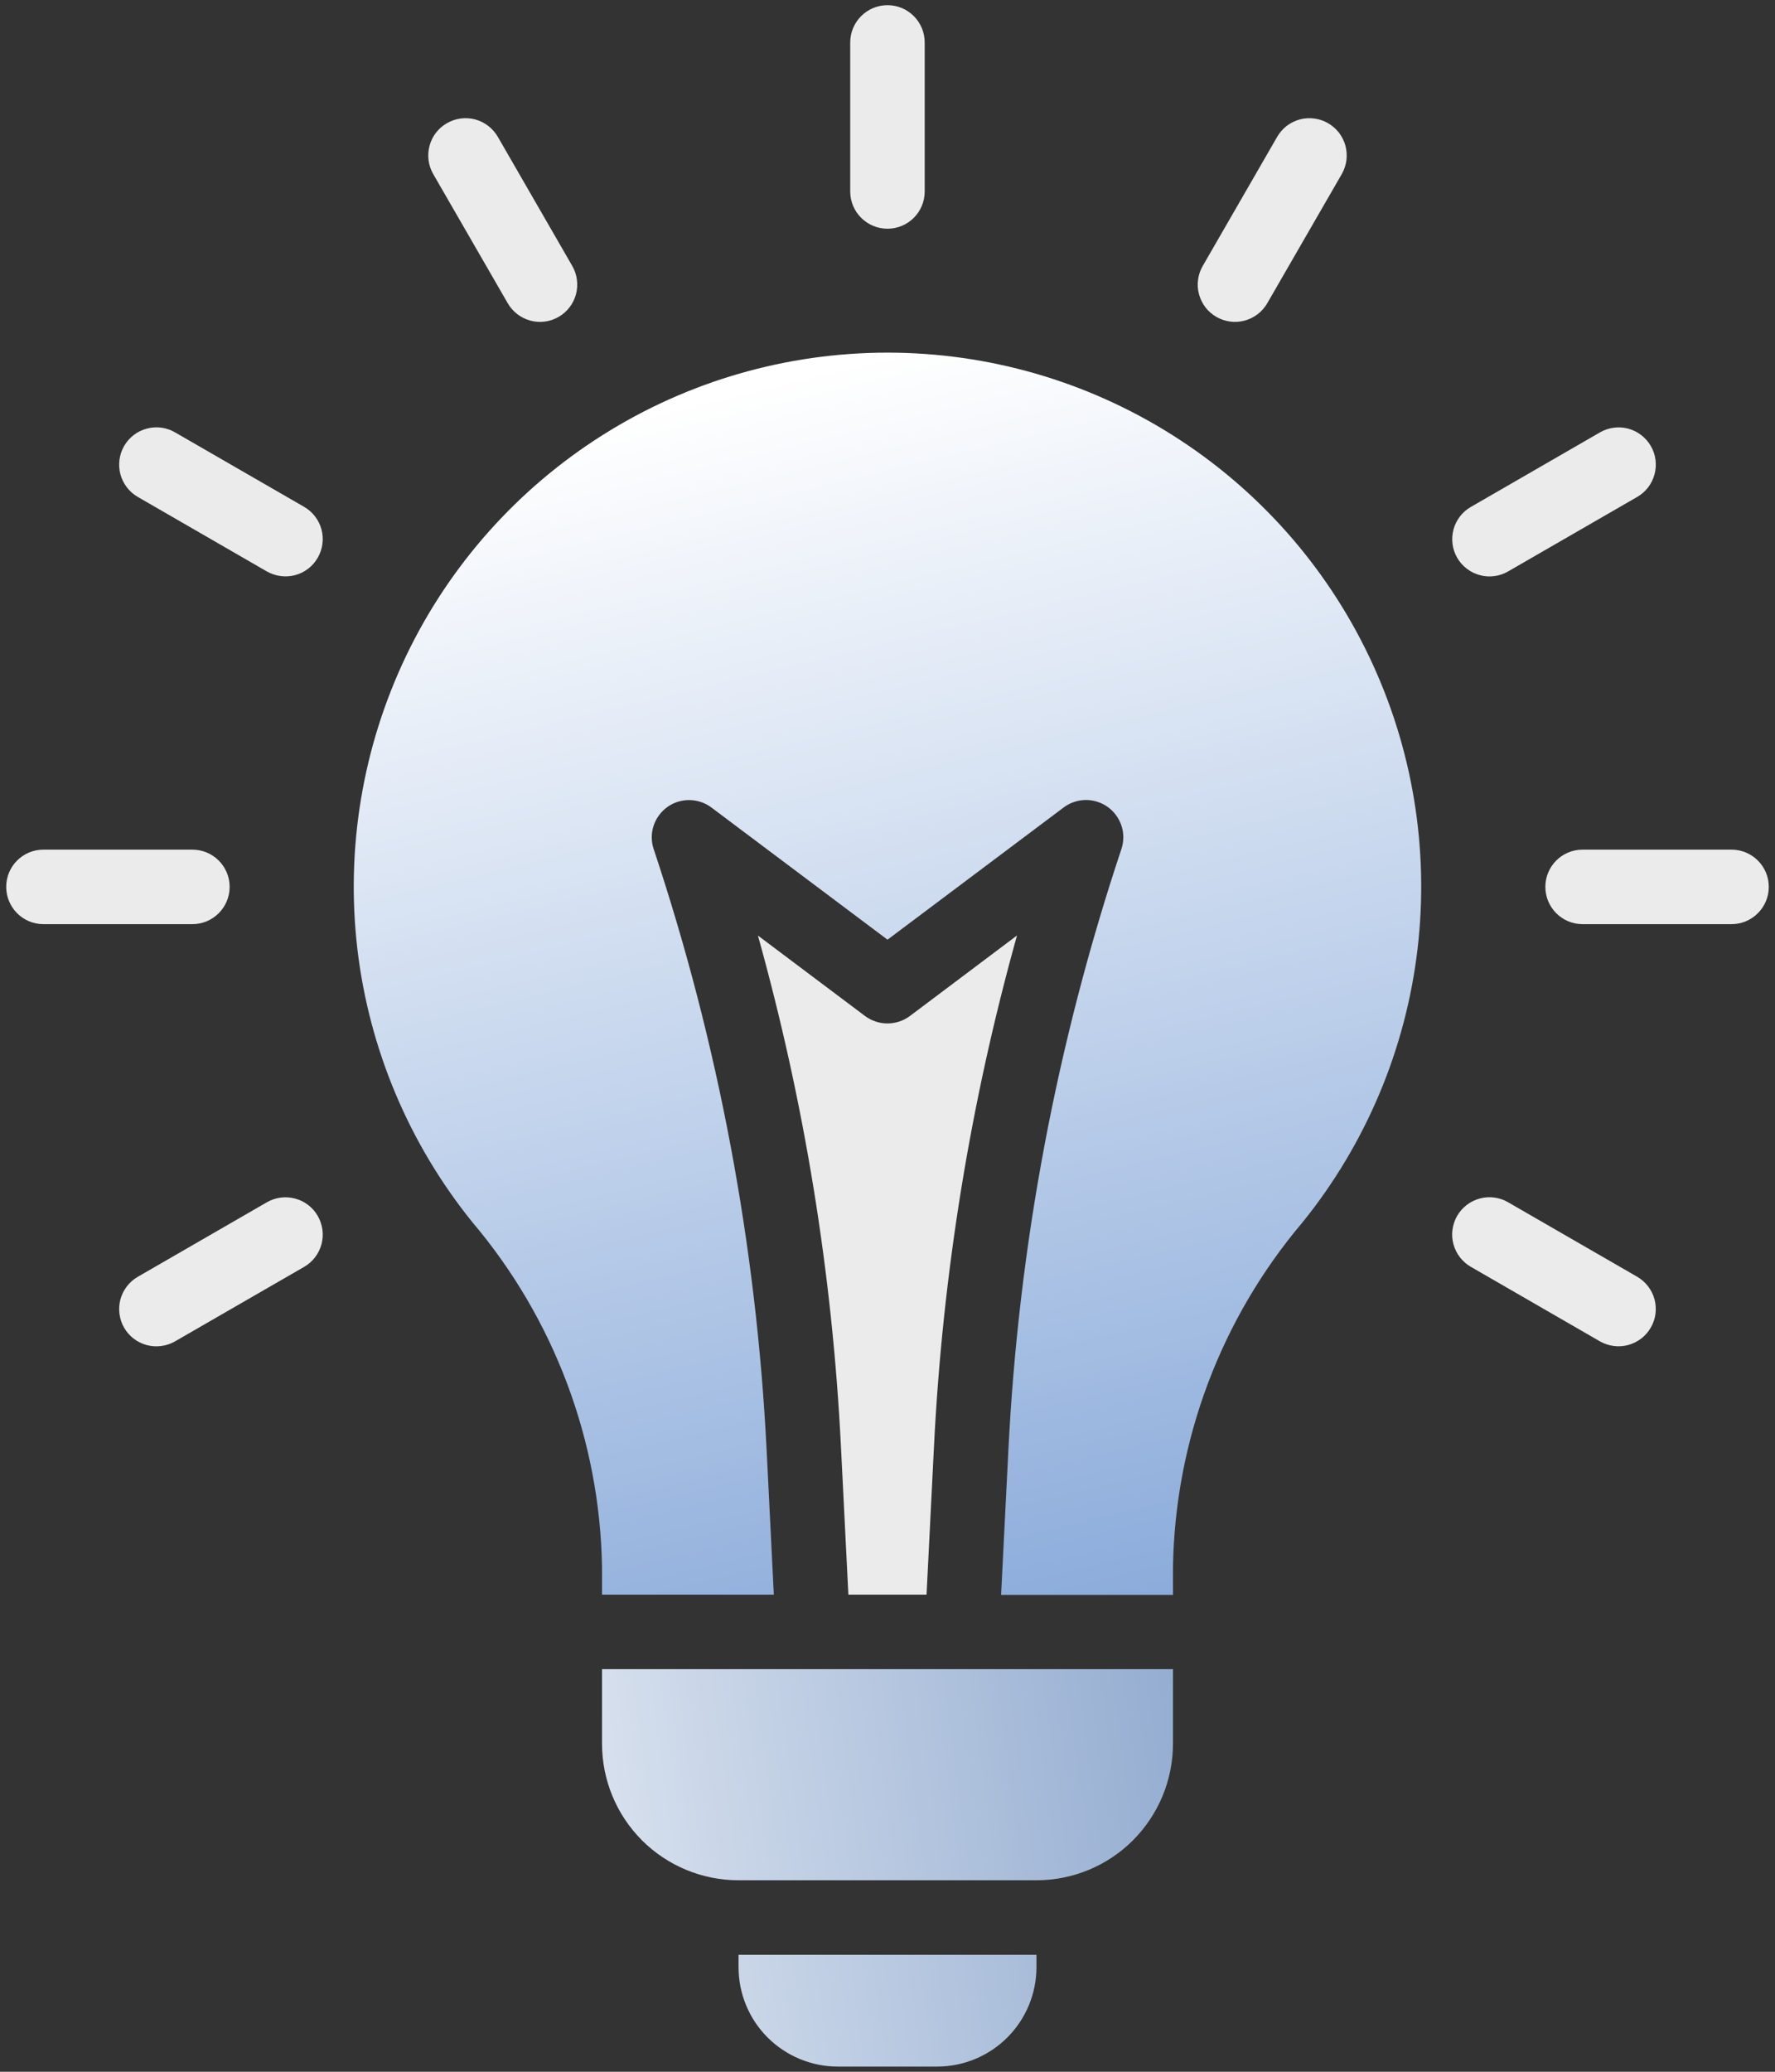
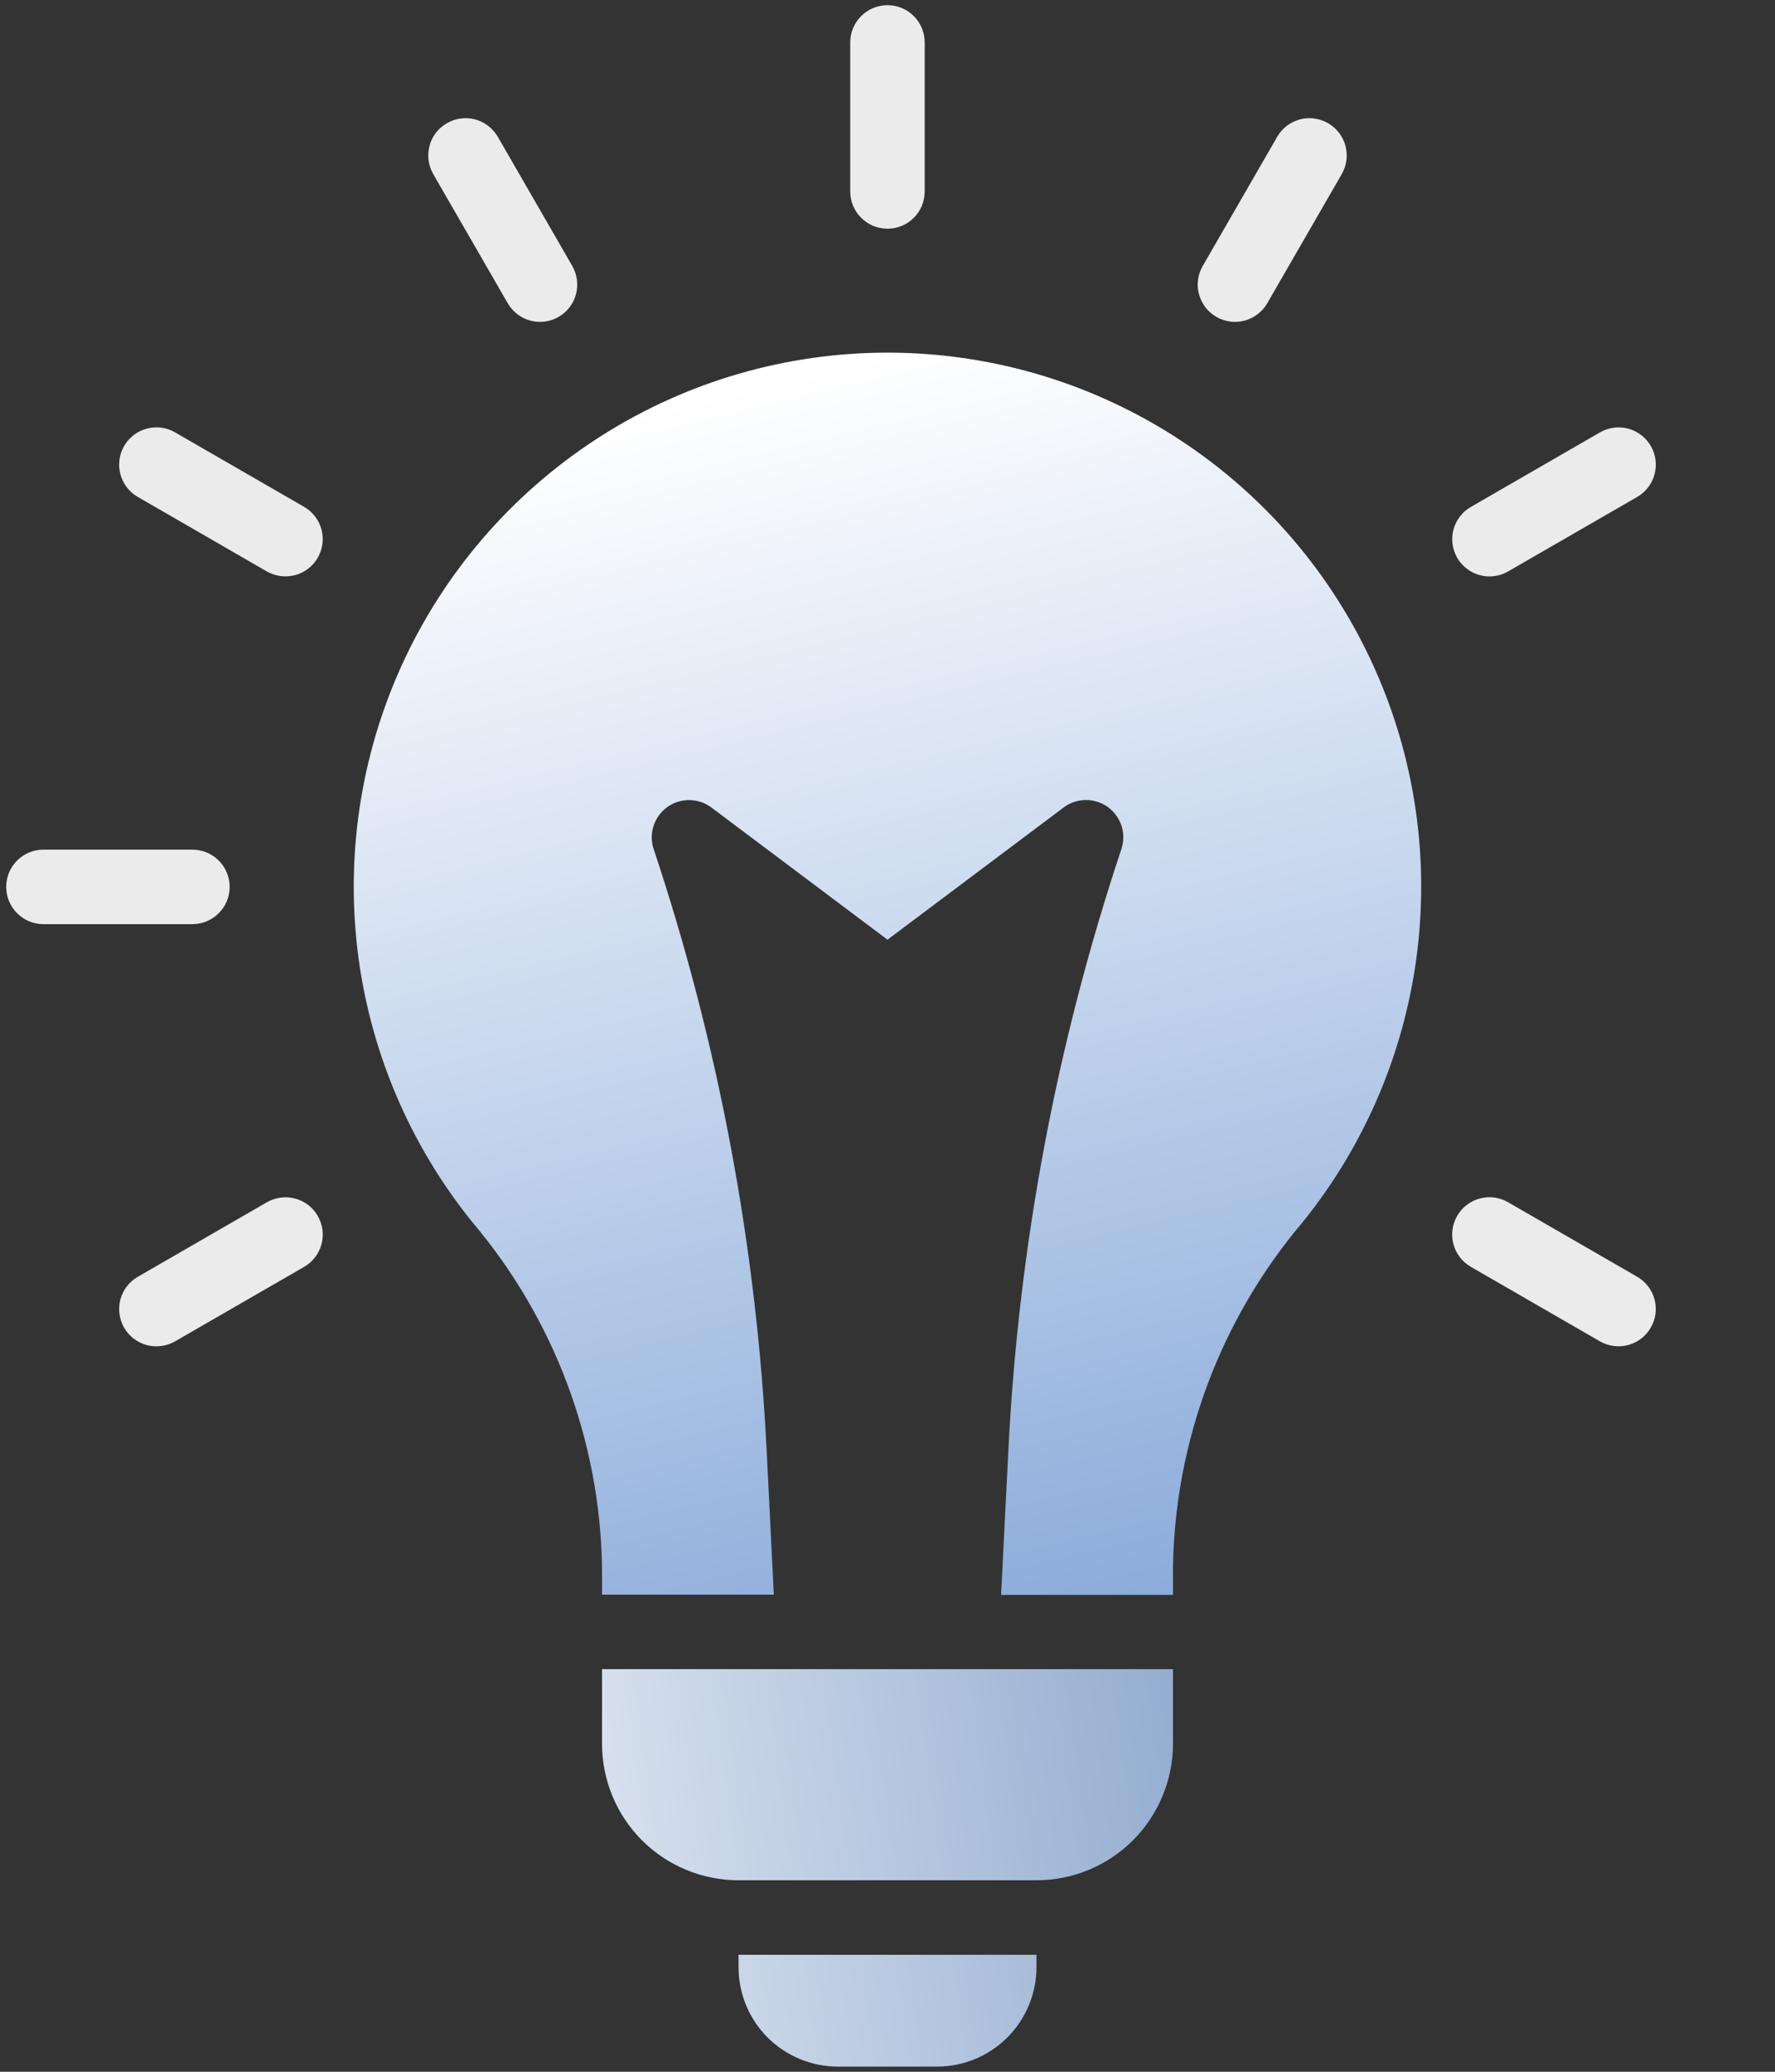
<svg xmlns="http://www.w3.org/2000/svg" width="24" height="28" viewBox="0 0 24 28" fill="none">
  <rect x="0" y="0" width="24" height="28" fill="#333333" stroke="none" />
  <path d="M8.14 21.177V21.552H10.463L10.366 19.605C10.228 16.837 9.714 14.101 8.837 11.471C8.804 11.37 8.804 11.26 8.838 11.159C8.871 11.058 8.936 10.97 9.023 10.907C9.11 10.845 9.214 10.812 9.321 10.813C9.427 10.814 9.531 10.848 9.617 10.912L12 12.7L14.383 10.912C14.469 10.848 14.573 10.813 14.68 10.812C14.787 10.811 14.892 10.845 14.979 10.907C15.066 10.97 15.13 11.059 15.164 11.16C15.197 11.262 15.197 11.372 15.163 11.474C14.286 14.103 13.771 16.84 13.634 19.608L13.536 21.555H15.86V21.18C15.888 19.469 16.508 17.822 17.614 16.517C18.47 15.457 19.008 14.177 19.167 12.824C19.326 11.471 19.099 10.101 18.511 8.871C17.924 7.642 17.001 6.604 15.849 5.878C14.696 5.151 13.362 4.766 12 4.766C10.638 4.766 9.303 5.151 8.151 5.878C6.999 6.604 6.075 7.642 5.488 8.871C4.901 10.101 4.674 11.471 4.832 12.824C4.991 14.177 5.53 15.457 6.386 16.517C7.491 17.821 8.111 19.468 8.14 21.177Z" fill="url(#paint0_linear_376_100)" />
-   <path d="M12.628 19.558C12.744 17.218 13.121 14.899 13.751 12.643L12.302 13.732C12.214 13.797 12.108 13.832 11.999 13.832C11.891 13.832 11.785 13.797 11.697 13.732L10.248 12.644C10.878 14.9 11.255 17.219 11.371 19.558L11.471 21.552H12.528L12.628 19.558Z" fill="white" fill-opacity="0.9" />
  <path d="M15.86 23.566V22.559H8.14V23.566C8.14 24.056 8.334 24.525 8.68 24.872C9.027 25.218 9.496 25.412 9.986 25.412H14.014C14.503 25.412 14.973 25.218 15.319 24.872C15.665 24.525 15.86 24.056 15.86 23.566ZM9.986 26.587C9.986 26.943 10.127 27.285 10.379 27.537C10.631 27.788 10.972 27.93 11.328 27.93H12.671C13.027 27.93 13.369 27.788 13.62 27.537C13.872 27.285 14.014 26.943 14.014 26.587V26.419H9.986V26.587Z" fill="url(#paint1_linear_376_100)" />
  <path d="M2.601 11.483H0.587C0.309 11.483 0.084 11.708 0.084 11.986C0.084 12.264 0.309 12.49 0.587 12.49H2.601C2.879 12.49 3.105 12.264 3.105 11.986C3.105 11.708 2.879 11.483 2.601 11.483Z" fill="white" fill-opacity="0.9" />
-   <path d="M23.412 11.483H21.398C21.12 11.483 20.895 11.708 20.895 11.986C20.895 12.264 21.12 12.49 21.398 12.49H23.412C23.69 12.49 23.916 12.264 23.916 11.986C23.916 11.708 23.69 11.483 23.412 11.483Z" fill="white" fill-opacity="0.9" />
  <path d="M3.608 16.249L1.863 17.256C1.747 17.323 1.663 17.433 1.628 17.562C1.594 17.691 1.612 17.828 1.678 17.944C1.745 18.06 1.855 18.144 1.984 18.179C2.113 18.213 2.251 18.195 2.366 18.129L4.112 17.122C4.228 17.055 4.312 16.945 4.347 16.816C4.381 16.687 4.363 16.549 4.296 16.433C4.23 16.318 4.12 16.233 3.991 16.199C3.862 16.164 3.724 16.182 3.608 16.249ZM20.391 7.723L22.137 6.716C22.252 6.65 22.337 6.54 22.371 6.41C22.406 6.281 22.388 6.144 22.321 6.028C22.254 5.912 22.144 5.828 22.015 5.793C21.886 5.759 21.749 5.777 21.633 5.844L19.888 6.851C19.83 6.884 19.78 6.928 19.74 6.98C19.7 7.033 19.67 7.092 19.653 7.156C19.636 7.22 19.631 7.287 19.64 7.353C19.648 7.418 19.67 7.481 19.703 7.539C19.736 7.596 19.78 7.646 19.833 7.686C19.885 7.727 19.945 7.756 20.009 7.773C20.073 7.791 20.139 7.795 20.205 7.786C20.271 7.778 20.334 7.756 20.391 7.723ZM16.447 4.283C16.504 4.316 16.568 4.337 16.633 4.346C16.699 4.355 16.765 4.35 16.829 4.333C16.893 4.316 16.953 4.286 17.005 4.246C17.058 4.206 17.102 4.155 17.135 4.098L18.142 2.353C18.175 2.295 18.196 2.232 18.205 2.167C18.213 2.101 18.209 2.034 18.192 1.97C18.175 1.907 18.145 1.847 18.105 1.794C18.064 1.742 18.014 1.698 17.957 1.665C17.9 1.632 17.836 1.61 17.771 1.602C17.705 1.593 17.639 1.597 17.575 1.614C17.511 1.632 17.451 1.661 17.398 1.701C17.346 1.742 17.302 1.792 17.269 1.849L16.262 3.595C16.229 3.652 16.207 3.715 16.199 3.781C16.19 3.847 16.194 3.913 16.212 3.977C16.229 4.041 16.259 4.101 16.299 4.154C16.339 4.206 16.39 4.25 16.447 4.283Z" fill="white" fill-opacity="0.9" />
  <path d="M12.503 0.574C12.503 0.296 12.278 0.07 12 0.07C11.722 0.07 11.496 0.296 11.496 0.574V2.588C11.496 2.866 11.722 3.091 12 3.091C12.278 3.091 12.503 2.866 12.503 2.588V0.574Z" fill="white" fill-opacity="0.9" />
  <path d="M7.171 4.333C7.042 4.298 6.932 4.214 6.865 4.098L5.858 2.353C5.791 2.237 5.773 2.1 5.808 1.97C5.842 1.841 5.927 1.731 6.043 1.665C6.158 1.598 6.296 1.58 6.425 1.614C6.554 1.649 6.664 1.734 6.731 1.849L7.738 3.595C7.804 3.71 7.822 3.848 7.788 3.977C7.753 4.106 7.669 4.216 7.553 4.283C7.437 4.35 7.3 4.368 7.171 4.333Z" fill="white" fill-opacity="0.9" />
  <path d="M3.608 7.723L1.863 6.716C1.747 6.649 1.663 6.539 1.628 6.41C1.594 6.281 1.612 6.143 1.678 6.028C1.745 5.912 1.855 5.827 1.984 5.793C2.113 5.758 2.251 5.776 2.366 5.843L4.112 6.85C4.228 6.917 4.312 7.027 4.347 7.156C4.381 7.285 4.363 7.422 4.296 7.538C4.23 7.654 4.12 7.738 3.991 7.773C3.862 7.807 3.724 7.789 3.608 7.723Z" fill="white" fill-opacity="0.9" />
  <path d="M21.632 18.128L19.887 17.121C19.771 17.054 19.687 16.944 19.652 16.815C19.617 16.686 19.636 16.549 19.702 16.433C19.769 16.317 19.879 16.233 20.008 16.198C20.137 16.163 20.275 16.181 20.39 16.248L22.136 17.255C22.193 17.288 22.243 17.332 22.284 17.385C22.324 17.437 22.354 17.497 22.371 17.561C22.388 17.625 22.392 17.692 22.384 17.757C22.375 17.823 22.354 17.886 22.32 17.943C22.287 18.001 22.243 18.051 22.191 18.091C22.138 18.131 22.078 18.161 22.015 18.178C21.951 18.195 21.884 18.2 21.819 18.191C21.753 18.182 21.69 18.161 21.632 18.128Z" fill="white" fill-opacity="0.9" />
  <defs>
    <linearGradient id="paint0_linear_376_100" x1="12" y1="4.766" x2="19.216" y2="34.871" gradientUnits="userSpaceOnUse">
      <stop stop-color="white" />
      <stop offset="0.932" stop-color="#3D73C2" />
    </linearGradient>
    <linearGradient id="paint1_linear_376_100" x1="3.451" y1="25.244" x2="30.394" y2="21.634" gradientUnits="userSpaceOnUse">
      <stop stop-color="white" />
      <stop offset="1" stop-color="#1A4F9C" />
    </linearGradient>
  </defs>
</svg>